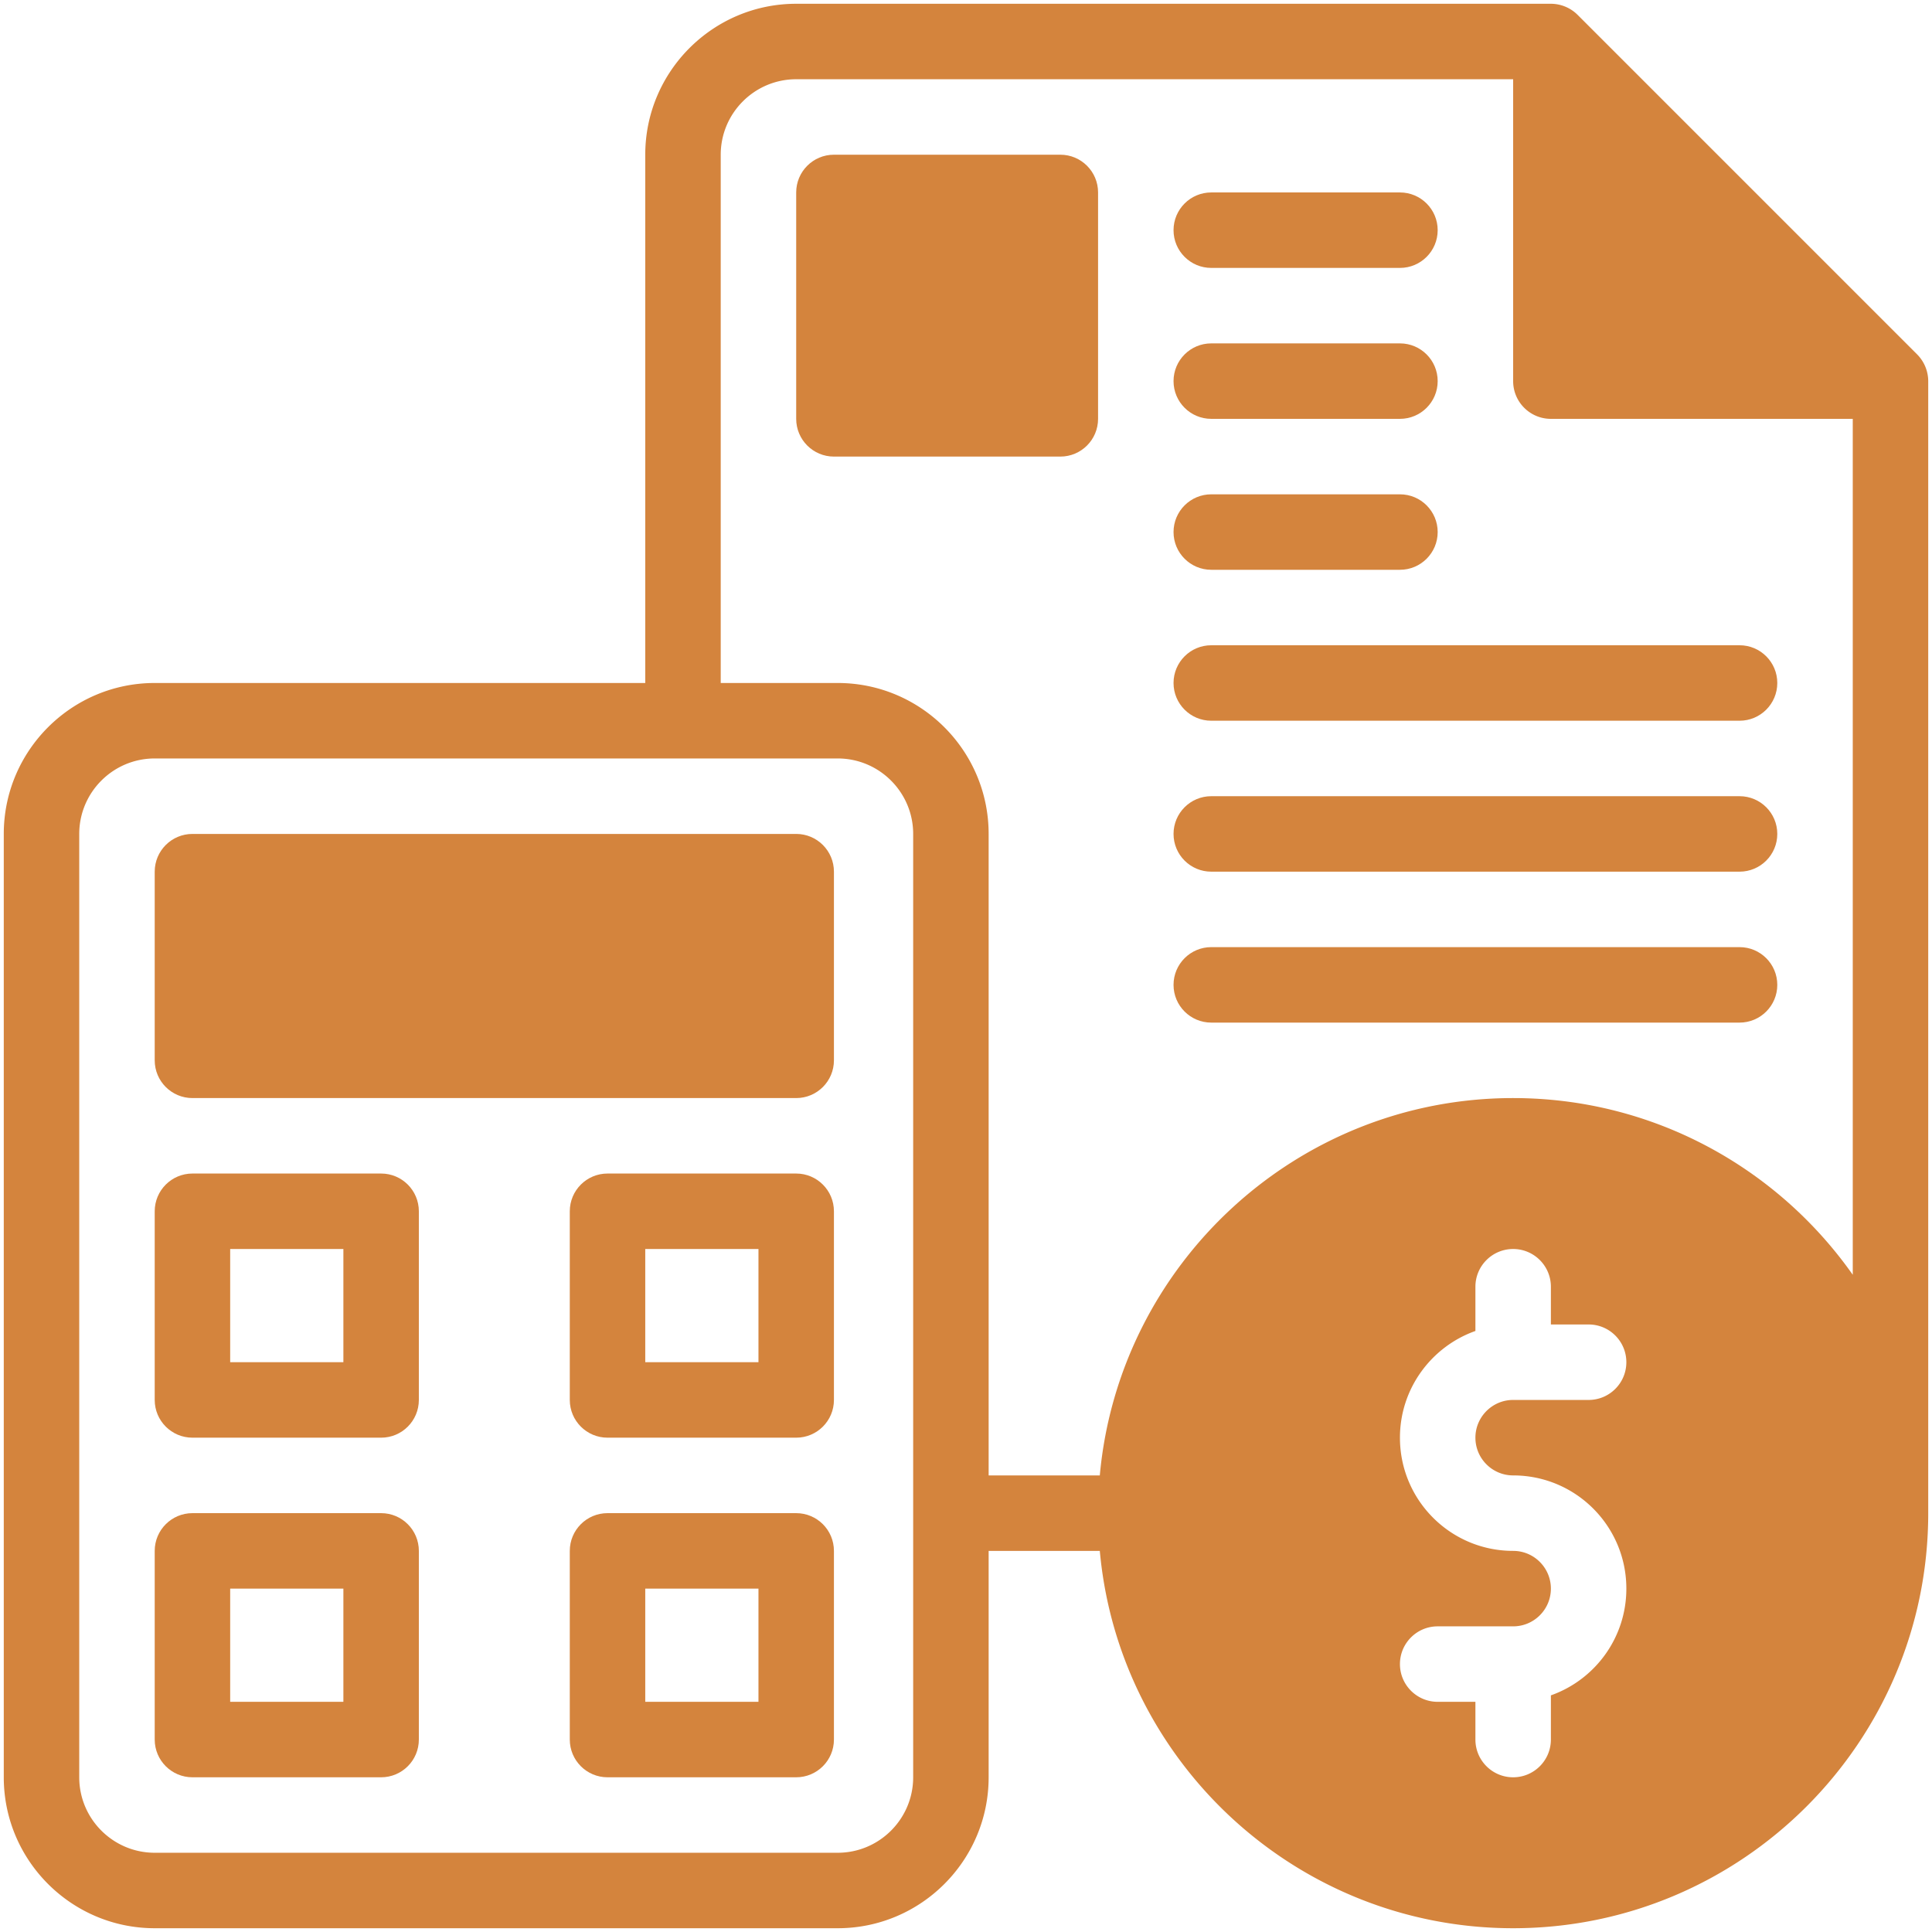
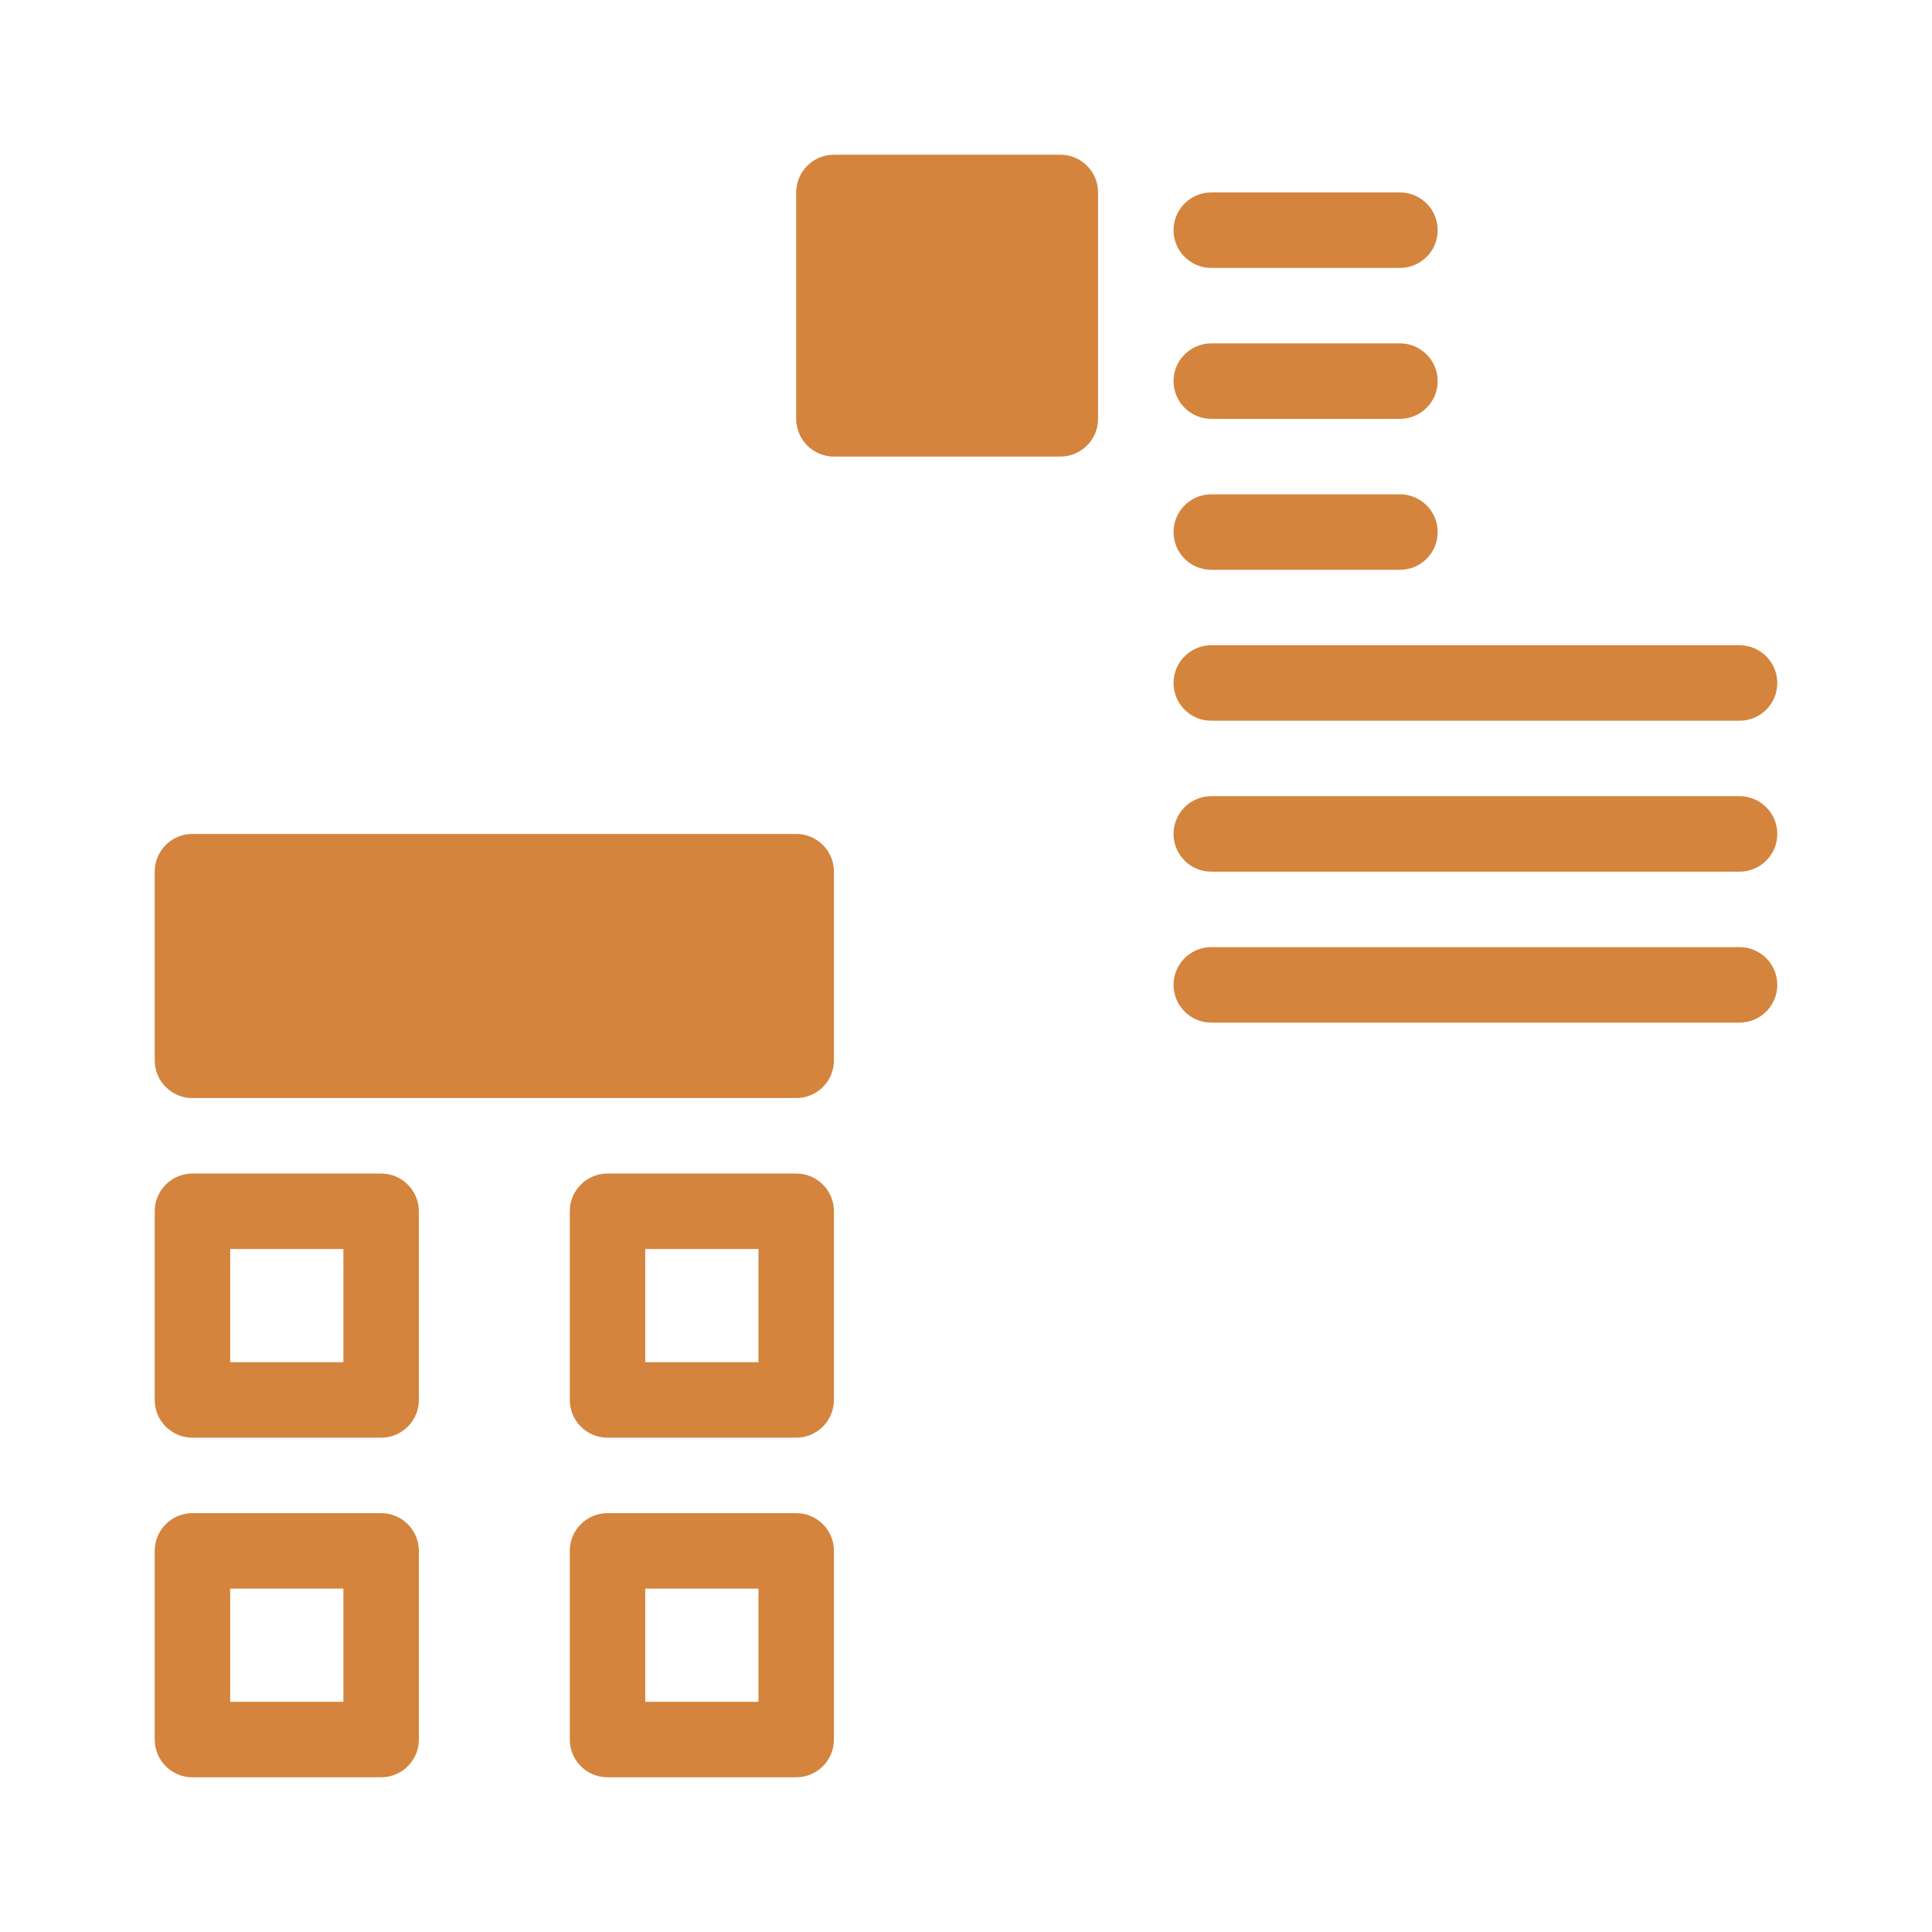
<svg xmlns="http://www.w3.org/2000/svg" version="1.1" width="512" height="512" x="0" y="0" viewBox="0 0 512 512" style="enable-background:new 0 0 512 512" xml:space="preserve" class="">
  <g>
-     <path d="m508.081 93.939-.009-.011-90-90-.011-.009A10.06 10.06 0 0 0 411 1H211c-22.056 0-40 17.944-40 40v140H41c-22.056 0-40 17.944-40 40v250c0 22.056 17.944 40 40 40h181c22.056 0 40-17.944 40-40v-60h29.459c5.069 55.985 52.258 100 109.541 100 60.654 0 110-49.346 110-110V101a10.12 10.12 0 0 0-2.919-7.061zM242 471c0 11.028-8.972 20-20 20H41c-11.028 0-20-8.972-20-20V221c0-11.028 8.972-20 20-20h181c11.028 0 20 8.972 20 20zm159-80c16.575 0 30 13.424 30 30 0 13.067-8.346 24.171-20 28.288V461c0 5.522-4.477 10-10 10s-10-4.478-10-10v-10h-10c-5.523 0-10-4.478-10-10s4.477-10 10-10h20c5.52 0 10-4.478 10-10 0-5.521-4.478-10-10-10-16.575 0-30-13.424-30-30 0-13.036 8.361-24.152 20-28.28V341c0-5.522 4.477-10 10-10s10 4.478 10 10v10h10c5.523 0 10 4.478 10 10s-4.477 10-10 10h-20c-5.514 0-10 4.486-10 10 0 5.521 4.478 10 10 10zm90-53.172C471.077 309.528 438.163 291 401 291c-57.283 0-104.471 44.015-109.541 100H262V221c0-22.056-17.944-40-40-40h-31V41c0-11.028 8.972-20 20-20h190v80c0 5.522 4.477 10 10 10h80z" fill="#d4843d" opacity="1" data-original="#000000" class="" />
    <path d="M281 41h-60c-5.523 0-10 4.478-10 10v60c0 5.522 4.477 10 10 10h60c5.523 0 10-4.478 10-10V51c0-5.522-4.477-10-10-10zM321 71h50c5.523 0 10-4.478 10-10s-4.477-10-10-10h-50c-5.523 0-10 4.478-10 10s4.477 10 10 10zM321 111h50c5.523 0 10-4.478 10-10s-4.477-10-10-10h-50c-5.523 0-10 4.478-10 10s4.477 10 10 10zM321 151h50c5.523 0 10-4.477 10-10s-4.477-10-10-10h-50c-5.523 0-10 4.477-10 10s4.477 10 10 10zM311 181c0 5.523 4.477 10 10 10h140c5.523 0 10-4.477 10-10s-4.477-10-10-10H321c-5.523 0-10 4.477-10 10zM461 211H321c-5.523 0-10 4.477-10 10s4.477 10 10 10h140c5.523 0 10-4.477 10-10s-4.477-10-10-10zM461 251H321c-5.523 0-10 4.477-10 10 0 5.522 4.477 10 10 10h140c5.523 0 10-4.478 10-10 0-5.523-4.477-10-10-10zM211 221H51c-5.523 0-10 4.477-10 10v50c0 5.522 4.477 10 10 10h160c5.523 0 10-4.478 10-10v-50c0-5.523-4.477-10-10-10zM101 311H51c-5.523 0-10 4.478-10 10v50c0 5.522 4.477 10 10 10h50c5.523 0 10-4.478 10-10v-50c0-5.522-4.477-10-10-10zm-10 50H61v-30h30zM211 311h-50c-5.523 0-10 4.478-10 10v50c0 5.522 4.477 10 10 10h50c5.523 0 10-4.478 10-10v-50c0-5.522-4.477-10-10-10zm-10 50h-30v-30h30zM101 401H51c-5.523 0-10 4.478-10 10v50c0 5.522 4.477 10 10 10h50c5.523 0 10-4.478 10-10v-50c0-5.522-4.477-10-10-10zm-10 50H61v-30h30zM211 401h-50c-5.523 0-10 4.478-10 10v50c0 5.522 4.477 10 10 10h50c5.523 0 10-4.478 10-10v-50c0-5.522-4.477-10-10-10zm-10 50h-30v-30h30z" fill="#d4843d" opacity="1" data-original="#000000" class="" />
  </g>
</svg>